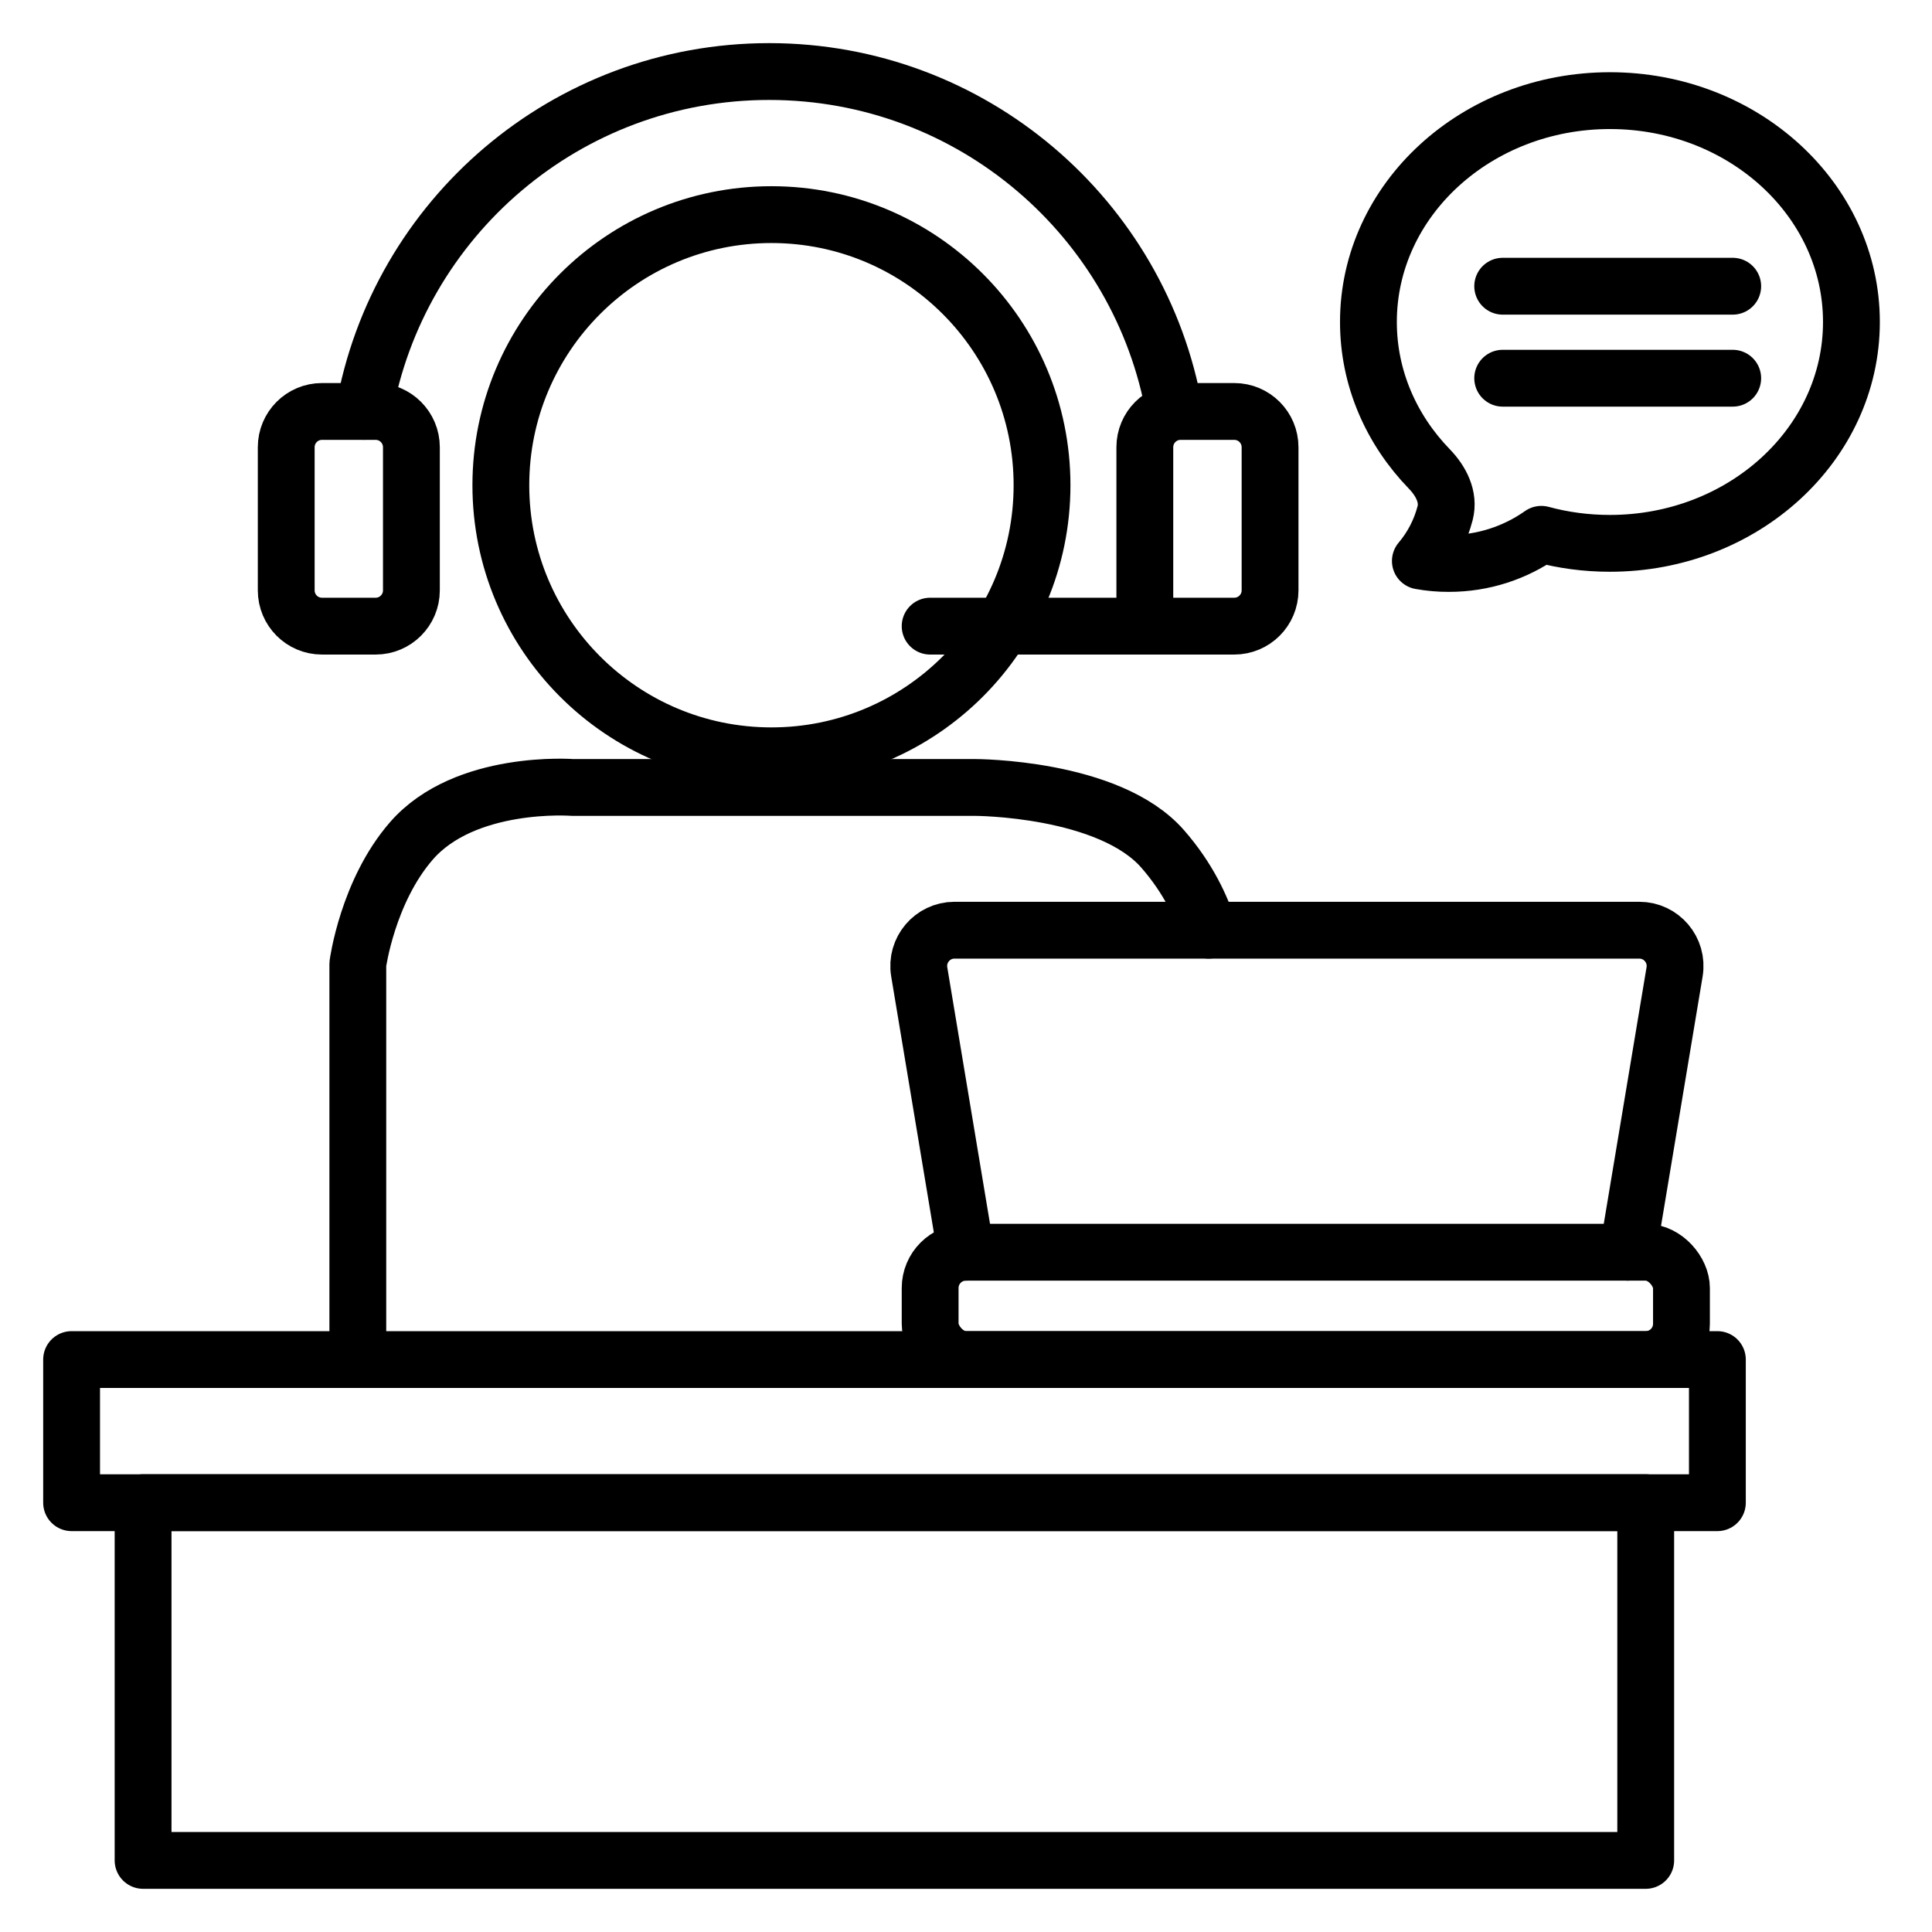
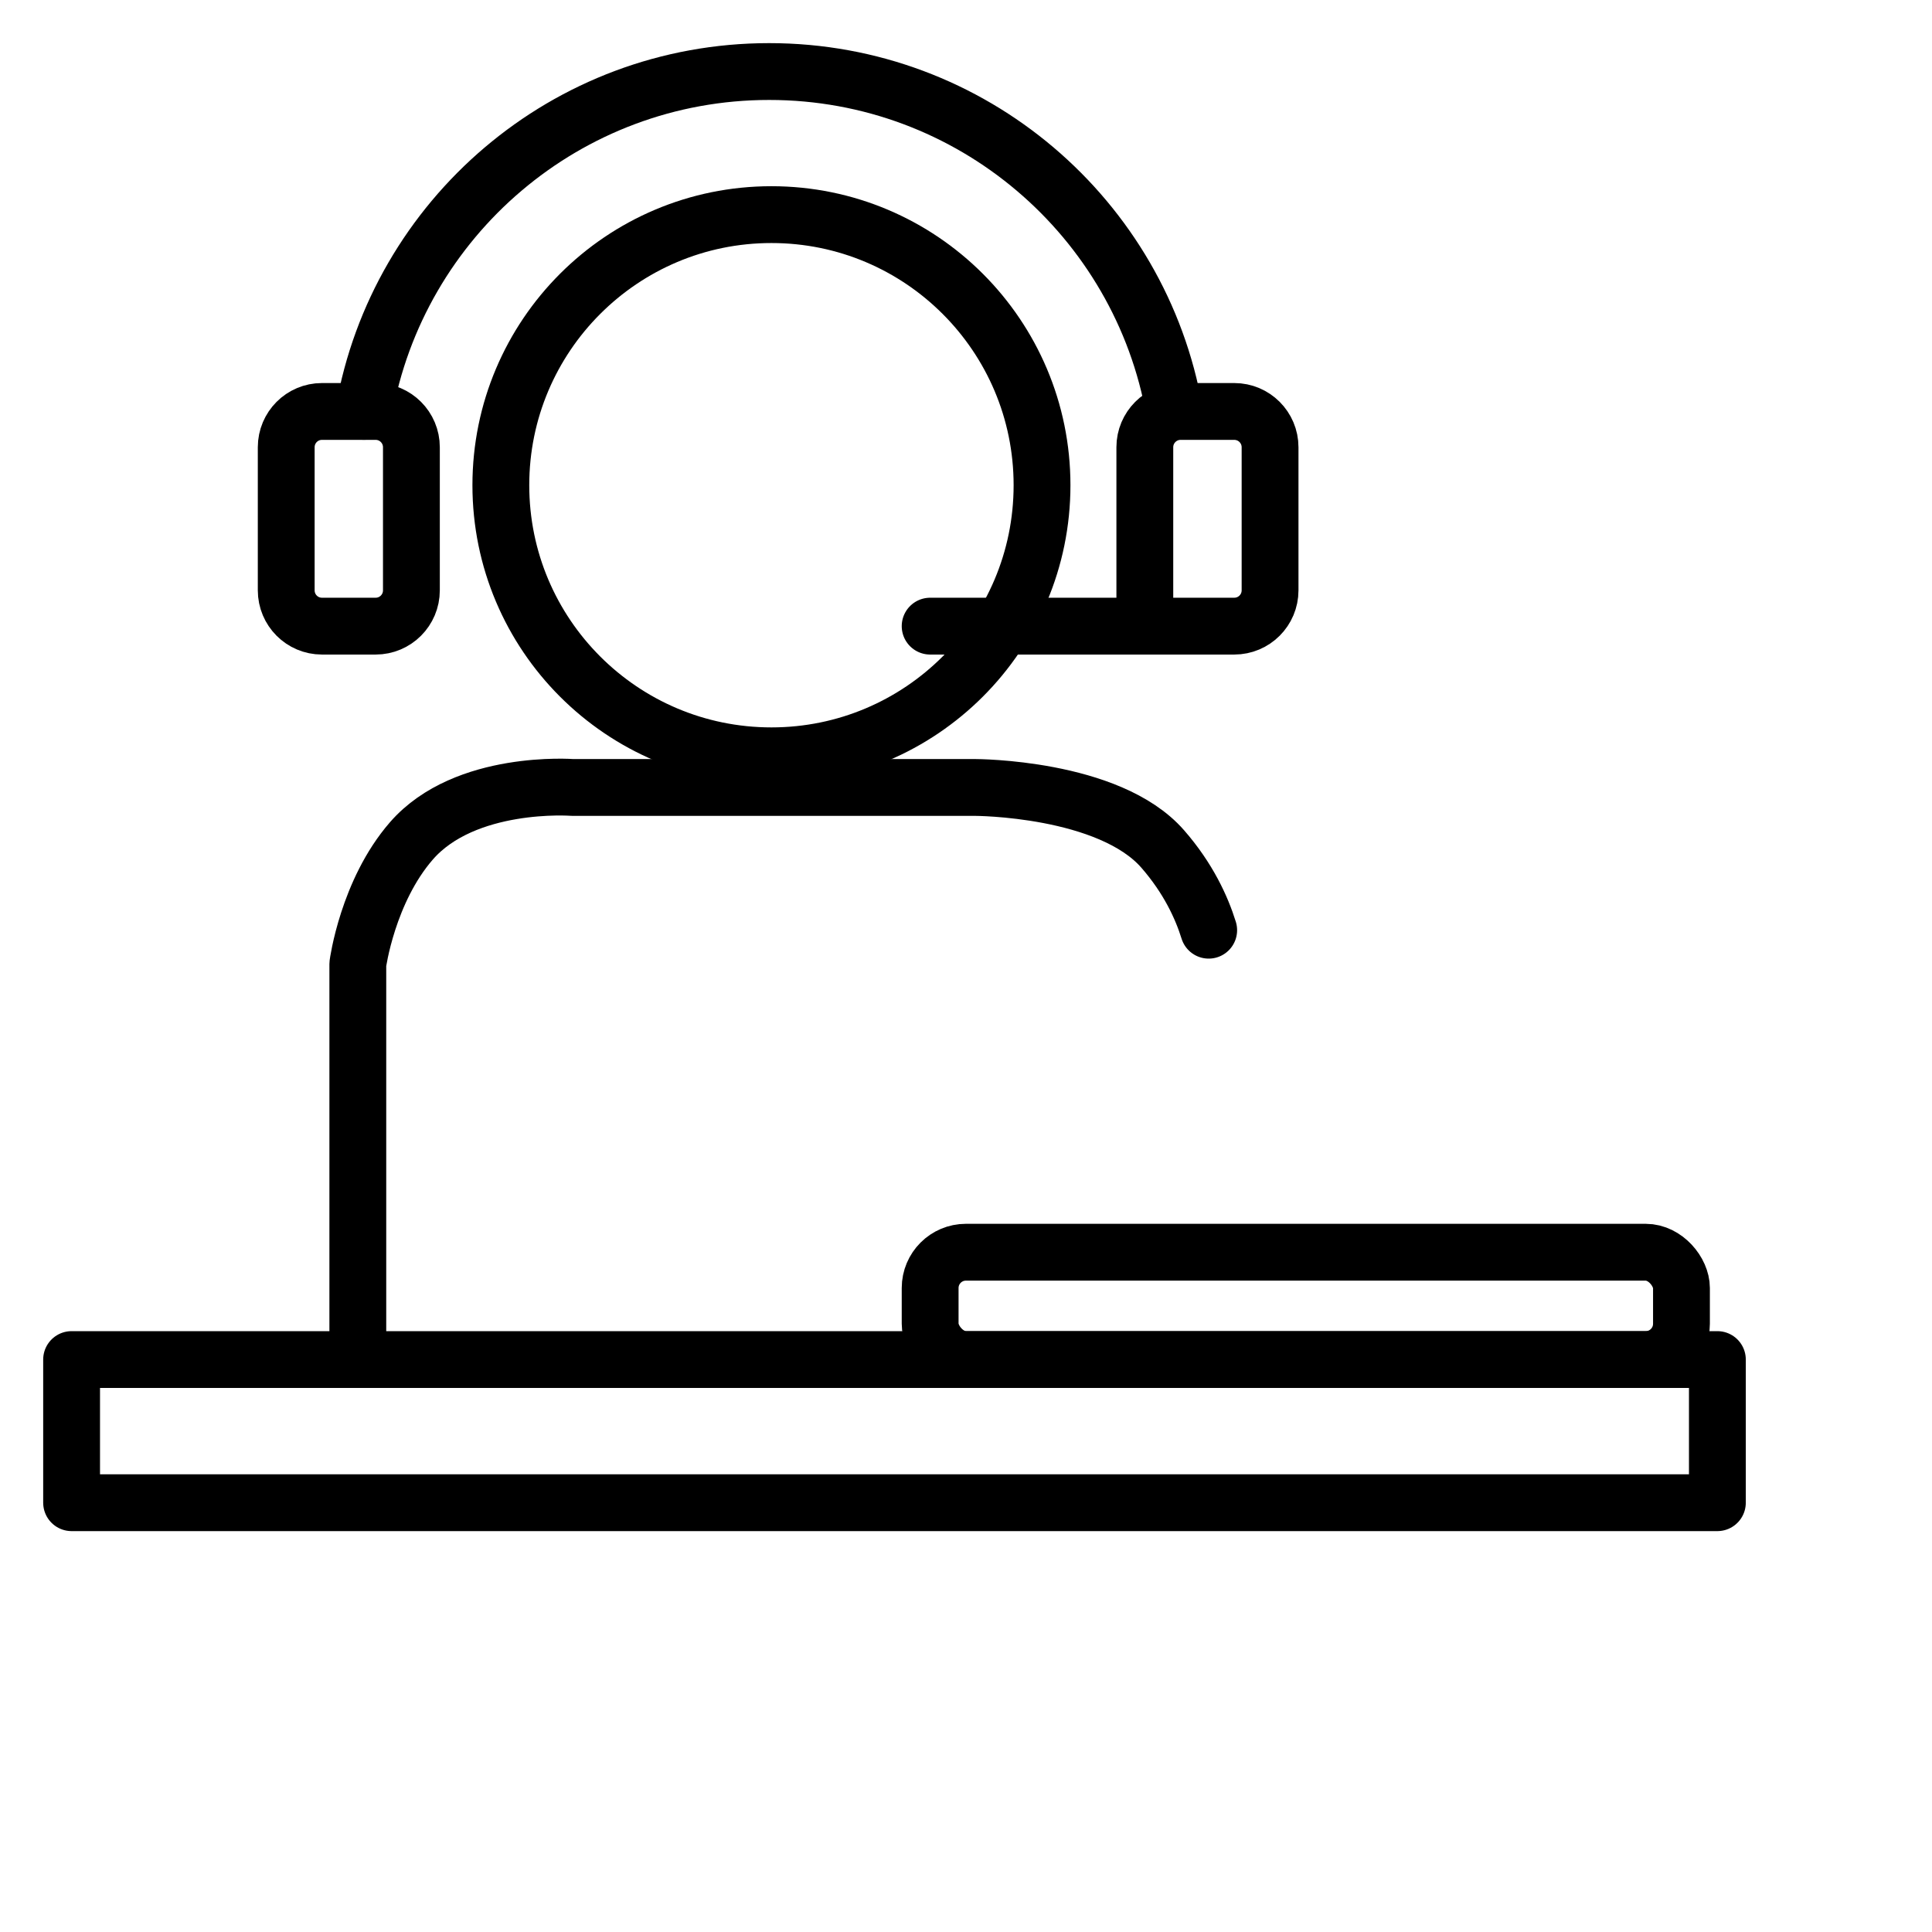
<svg xmlns="http://www.w3.org/2000/svg" width="34" height="34" viewBox="0 0 34 34" fill="none">
  <g clip-path="url(#clip0_3850_22582)">
    <circle cx="13.576" cy="8.539" r="4.762" stroke="black" stroke-linecap="round" />
    <path d="M6.297 23.611V16.965C6.297 16.965 6.468 15.685 7.241 14.797C8.186 13.713 10.075 13.858 10.075 13.858H17.158C17.158 13.858 19.519 13.858 20.463 14.942C20.912 15.457 21.147 15.971 21.271 16.37" stroke="black" stroke-linecap="round" stroke-linejoin="round" />
    <rect x="1.26" y="23.926" width="28.963" height="2.519" stroke="black" stroke-linecap="round" stroke-linejoin="round" />
    <rect x="16.369" y="22.037" width="13.222" height="1.889" rx="0.63" stroke="black" stroke-linecap="round" stroke-linejoin="round" />
-     <rect x="2.518" y="26.444" width="26.444" height="6.296" stroke="black" stroke-linecap="round" stroke-linejoin="round" />
-     <path d="M16.999 22.037L16.177 17.103C16.113 16.72 16.409 16.37 16.798 16.37L28.849 16.37C29.238 16.37 29.534 16.72 29.47 17.103L28.647 22.037" stroke="black" stroke-linecap="round" stroke-linejoin="round" />
    <path d="M6.404 7.24C7 3.842 9.966 1.259 13.536 1.259C17.105 1.259 20.072 3.842 20.668 7.24" stroke="black" stroke-linecap="round" stroke-linejoin="round" />
    <path d="M16.369 11.019H20.147M20.147 11.019H21.721C22.069 11.019 22.351 10.737 22.351 10.389V7.871C22.351 7.523 22.069 7.241 21.721 7.241H20.776C20.429 7.241 20.147 7.523 20.147 7.871V11.019Z" stroke="black" stroke-linecap="round" stroke-linejoin="round" />
    <path d="M5.037 7.871V10.389C5.037 10.737 5.318 11.019 5.666 11.019H6.611C6.958 11.019 7.24 10.737 7.24 10.389V7.871C7.24 7.523 6.958 7.241 6.611 7.241H5.666C5.318 7.241 5.037 7.523 5.037 7.871Z" stroke="black" stroke-linecap="round" stroke-linejoin="round" />
    <g clip-path="url(#clip1_3850_22582)">
      <path d="M28.332 9.562C30.679 9.562 32.582 7.818 32.582 5.666C32.582 3.515 30.679 1.771 28.332 1.771C25.985 1.771 24.082 3.515 24.082 5.666C24.082 6.66 24.488 7.566 25.155 8.254C25.359 8.465 25.505 8.745 25.432 9.029C25.352 9.339 25.203 9.628 24.996 9.872C25.162 9.902 25.33 9.917 25.499 9.916C26.104 9.916 26.665 9.727 27.125 9.403C27.508 9.507 27.913 9.562 28.332 9.562Z" stroke="black" stroke-linecap="round" stroke-linejoin="round" />
      <path d="M26.445 5.037H30.493" stroke="black" stroke-linecap="round" stroke-linejoin="round" />
      <path d="M26.445 6.656H30.493" stroke="black" stroke-linecap="round" stroke-linejoin="round" />
    </g>
  </g>
  <defs>
    <clipPath id="clip0_3850_22582">
      <rect width="34" height="34" fill="white" />
    </clipPath>
    <clipPath id="clip1_3850_22582">
-       <rect width="11.333" height="11.333" fill="white" transform="translate(22.666)" />
-     </clipPath>
+       </clipPath>
  </defs>
</svg>